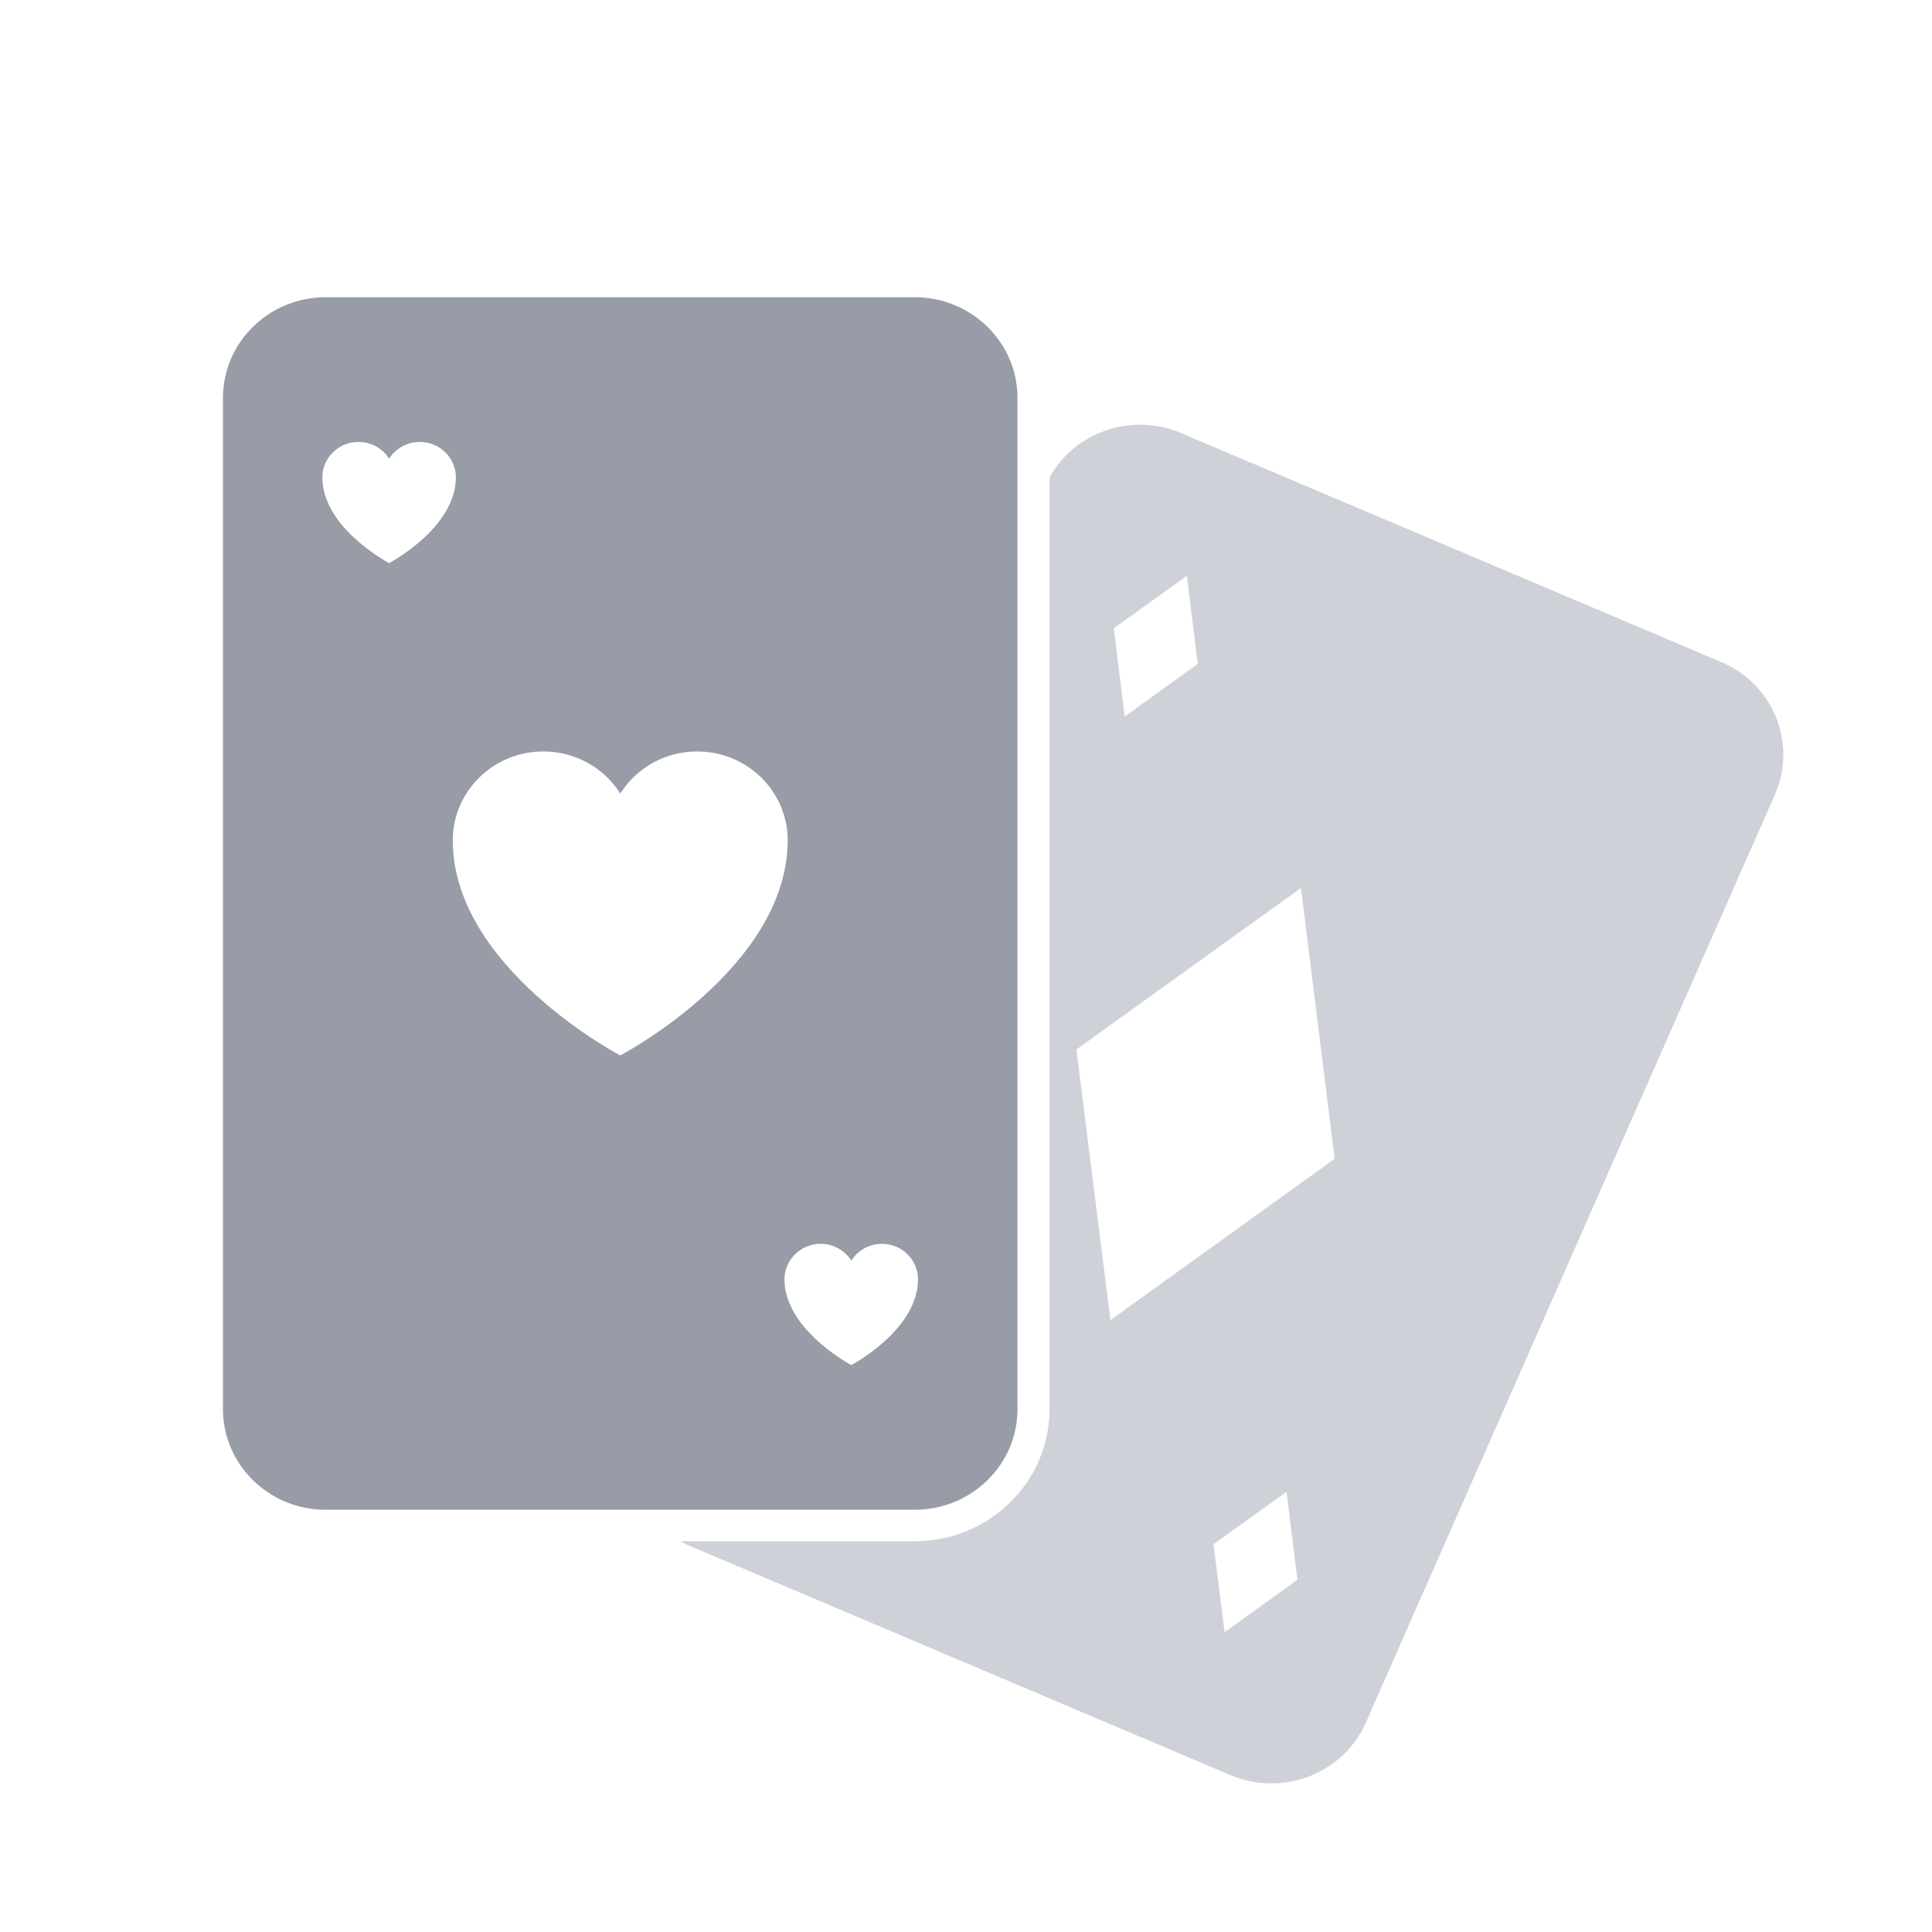
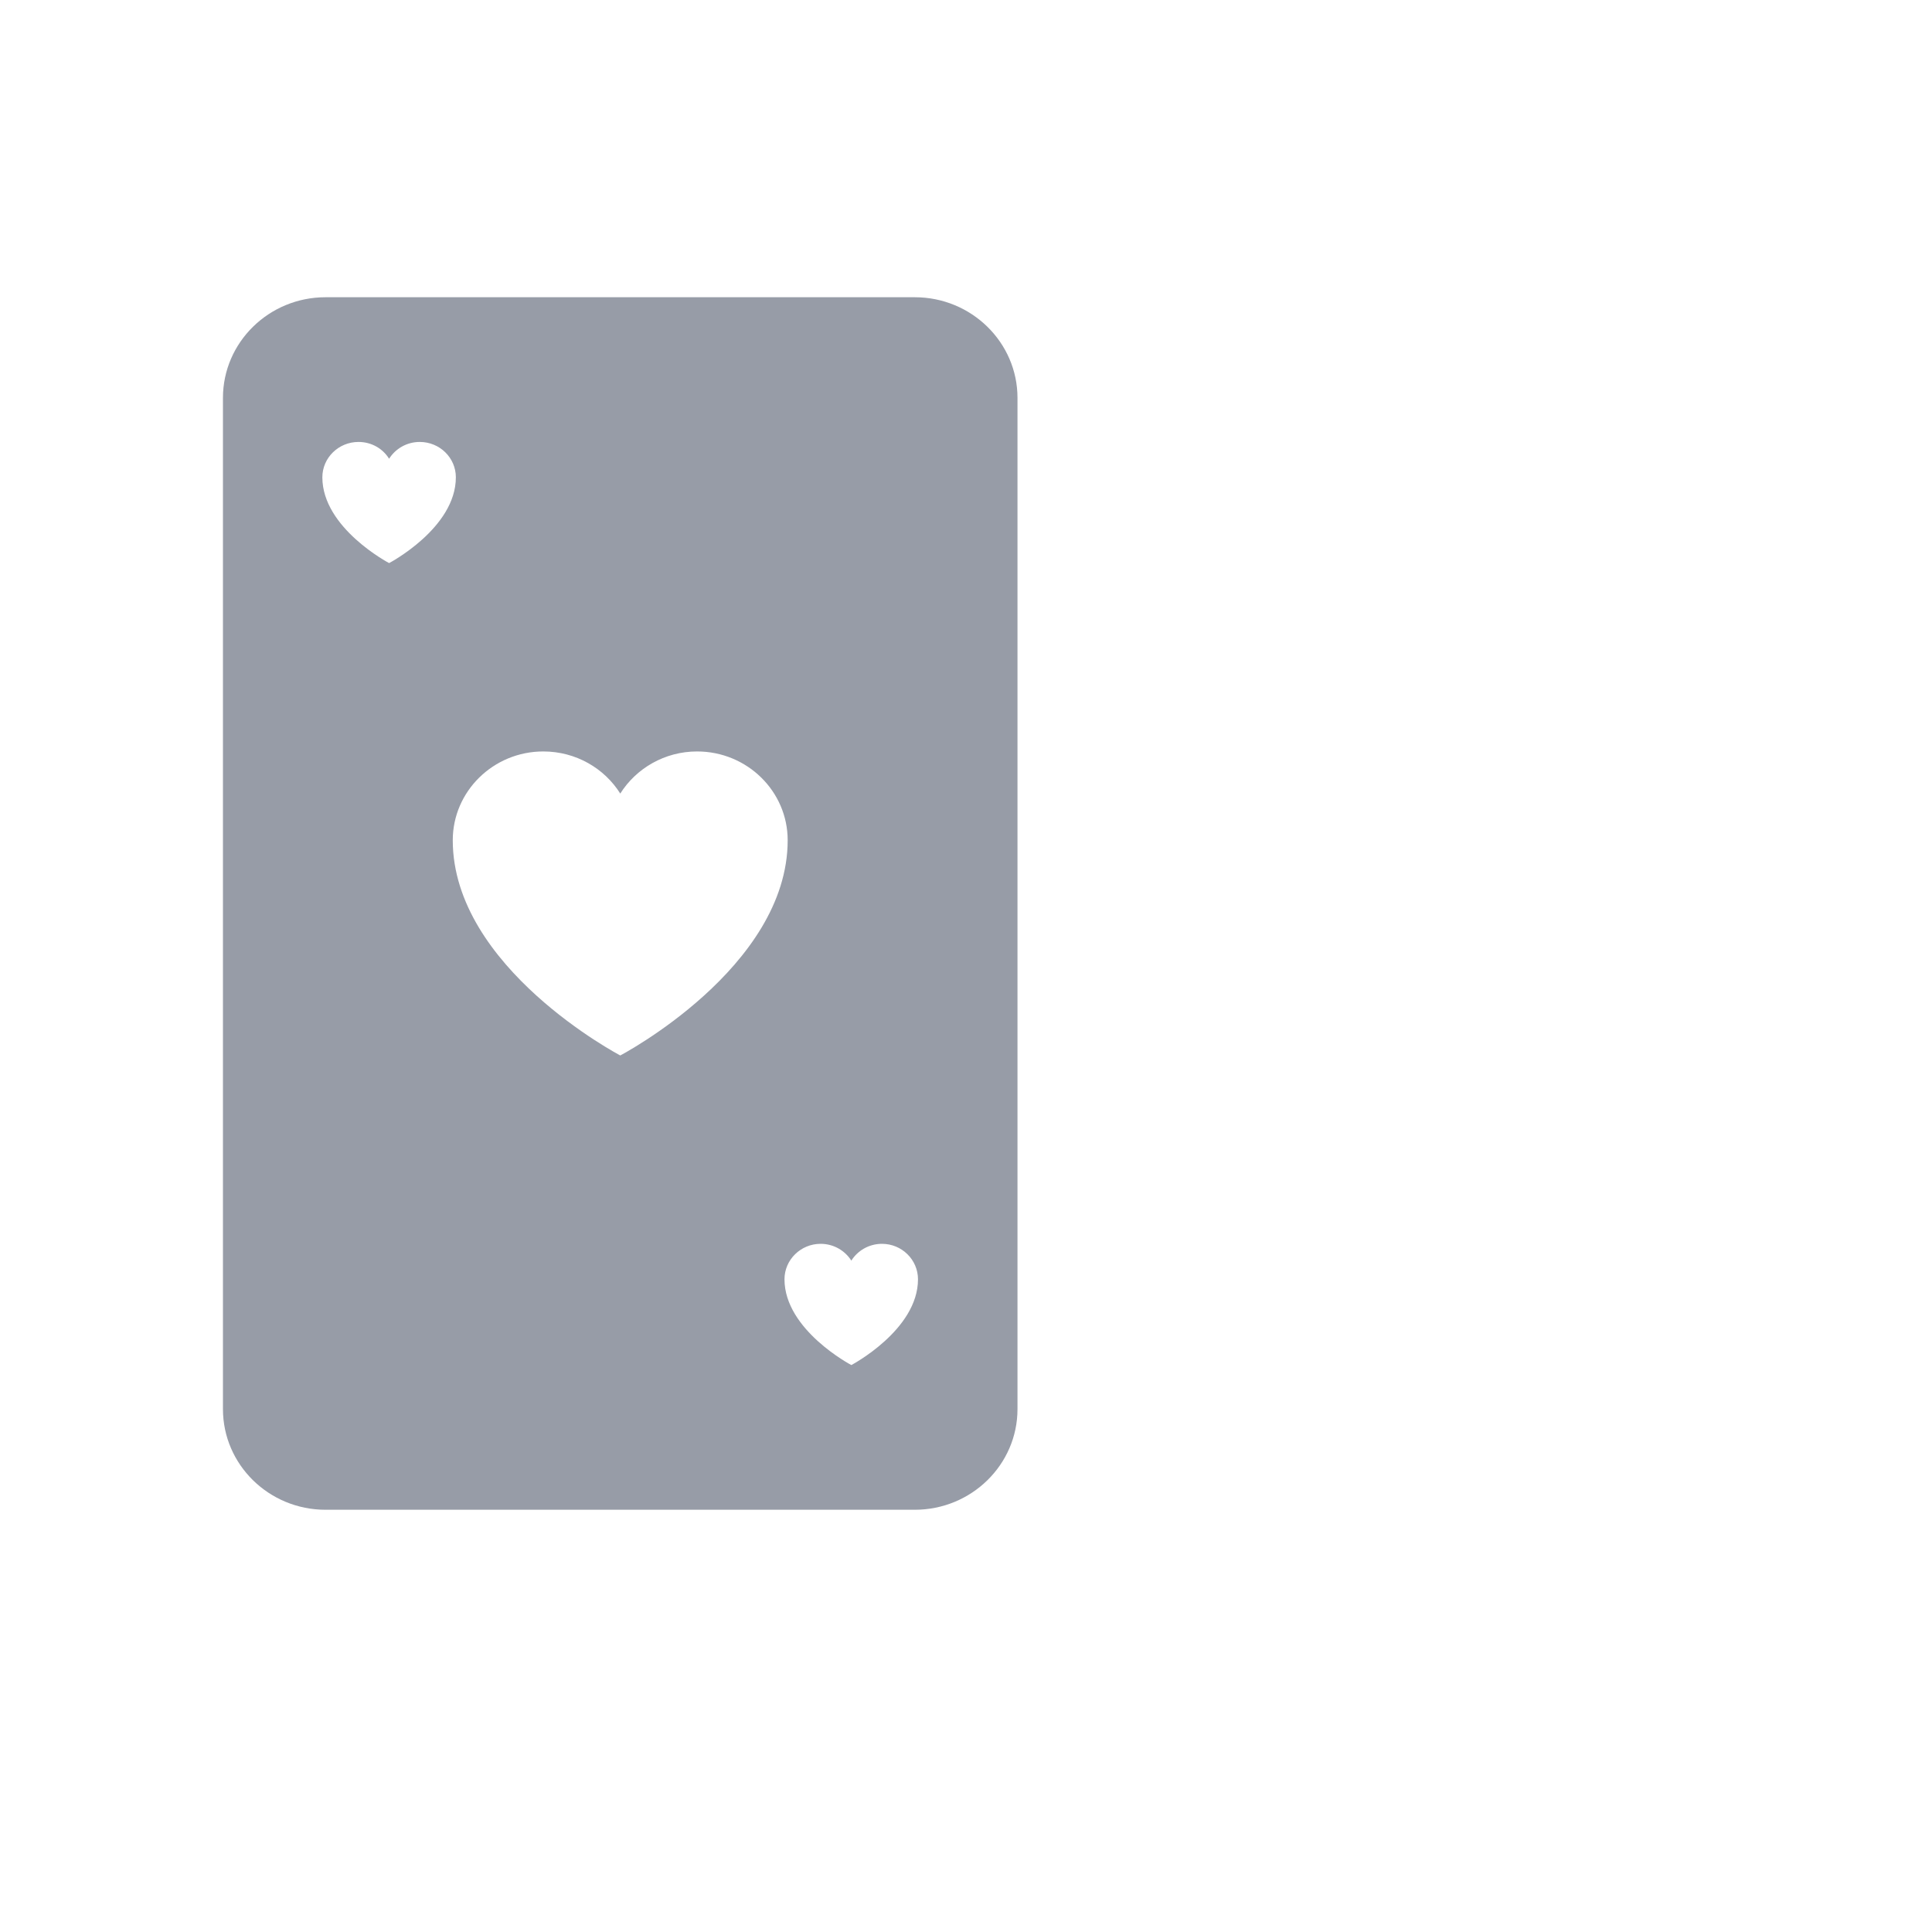
<svg xmlns="http://www.w3.org/2000/svg" width="20" height="20" viewBox="0 0 20 20" fill="none">
  <path d="M9.47 3.077H3.37C2.784 3.077 2.308 3.544 2.308 4.119V14.587C2.308 15.162 2.784 15.629 3.37 15.629H9.47C10.056 15.629 10.533 15.162 10.533 14.587V4.119C10.533 3.544 10.056 3.077 9.47 3.077ZM4.028 5.829C4.028 5.829 3.337 5.467 3.337 4.941C3.337 4.739 3.505 4.575 3.711 4.575C3.846 4.575 3.963 4.644 4.028 4.749C4.094 4.644 4.212 4.575 4.345 4.575C4.552 4.575 4.719 4.739 4.719 4.941C4.719 5.467 4.028 5.829 4.028 5.829ZM6.421 10.926C6.421 10.926 4.687 10.018 4.687 8.698C4.687 8.192 5.107 7.779 5.624 7.779C5.962 7.779 6.257 7.954 6.421 8.215C6.585 7.954 6.881 7.779 7.216 7.779C7.735 7.779 8.154 8.192 8.154 8.698C8.154 10.018 6.421 10.926 6.421 10.926ZM8.813 14.131C8.813 14.131 8.121 13.768 8.121 13.243C8.121 13.041 8.289 12.876 8.495 12.876C8.63 12.876 8.747 12.946 8.813 13.05C8.878 12.946 8.996 12.876 9.13 12.876C9.336 12.876 9.503 13.041 9.503 13.243C9.503 13.768 8.813 14.131 8.813 14.131Z" fill="#979CA7" />
-   <path d="M17.82 6.854L12.221 4.481C11.713 4.267 11.123 4.473 10.865 4.942V14.587C10.865 15.341 10.239 15.955 9.47 15.955H7.043C7.075 15.973 7.108 15.99 7.143 16.004L12.74 18.377C13.297 18.607 13.912 18.349 14.139 17.833L18.374 8.225C18.606 7.696 18.358 7.082 17.82 6.854ZM12.286 5.961L12.399 6.873L11.643 7.417L11.53 6.504L12.286 5.961ZM12.677 16.897L12.562 15.986L13.318 15.443L13.431 16.354L12.677 16.897ZM11.495 13.666L11.143 10.864L13.468 9.192L13.816 11.996L11.495 13.666Z" fill="#CFD1D9" />
</svg>